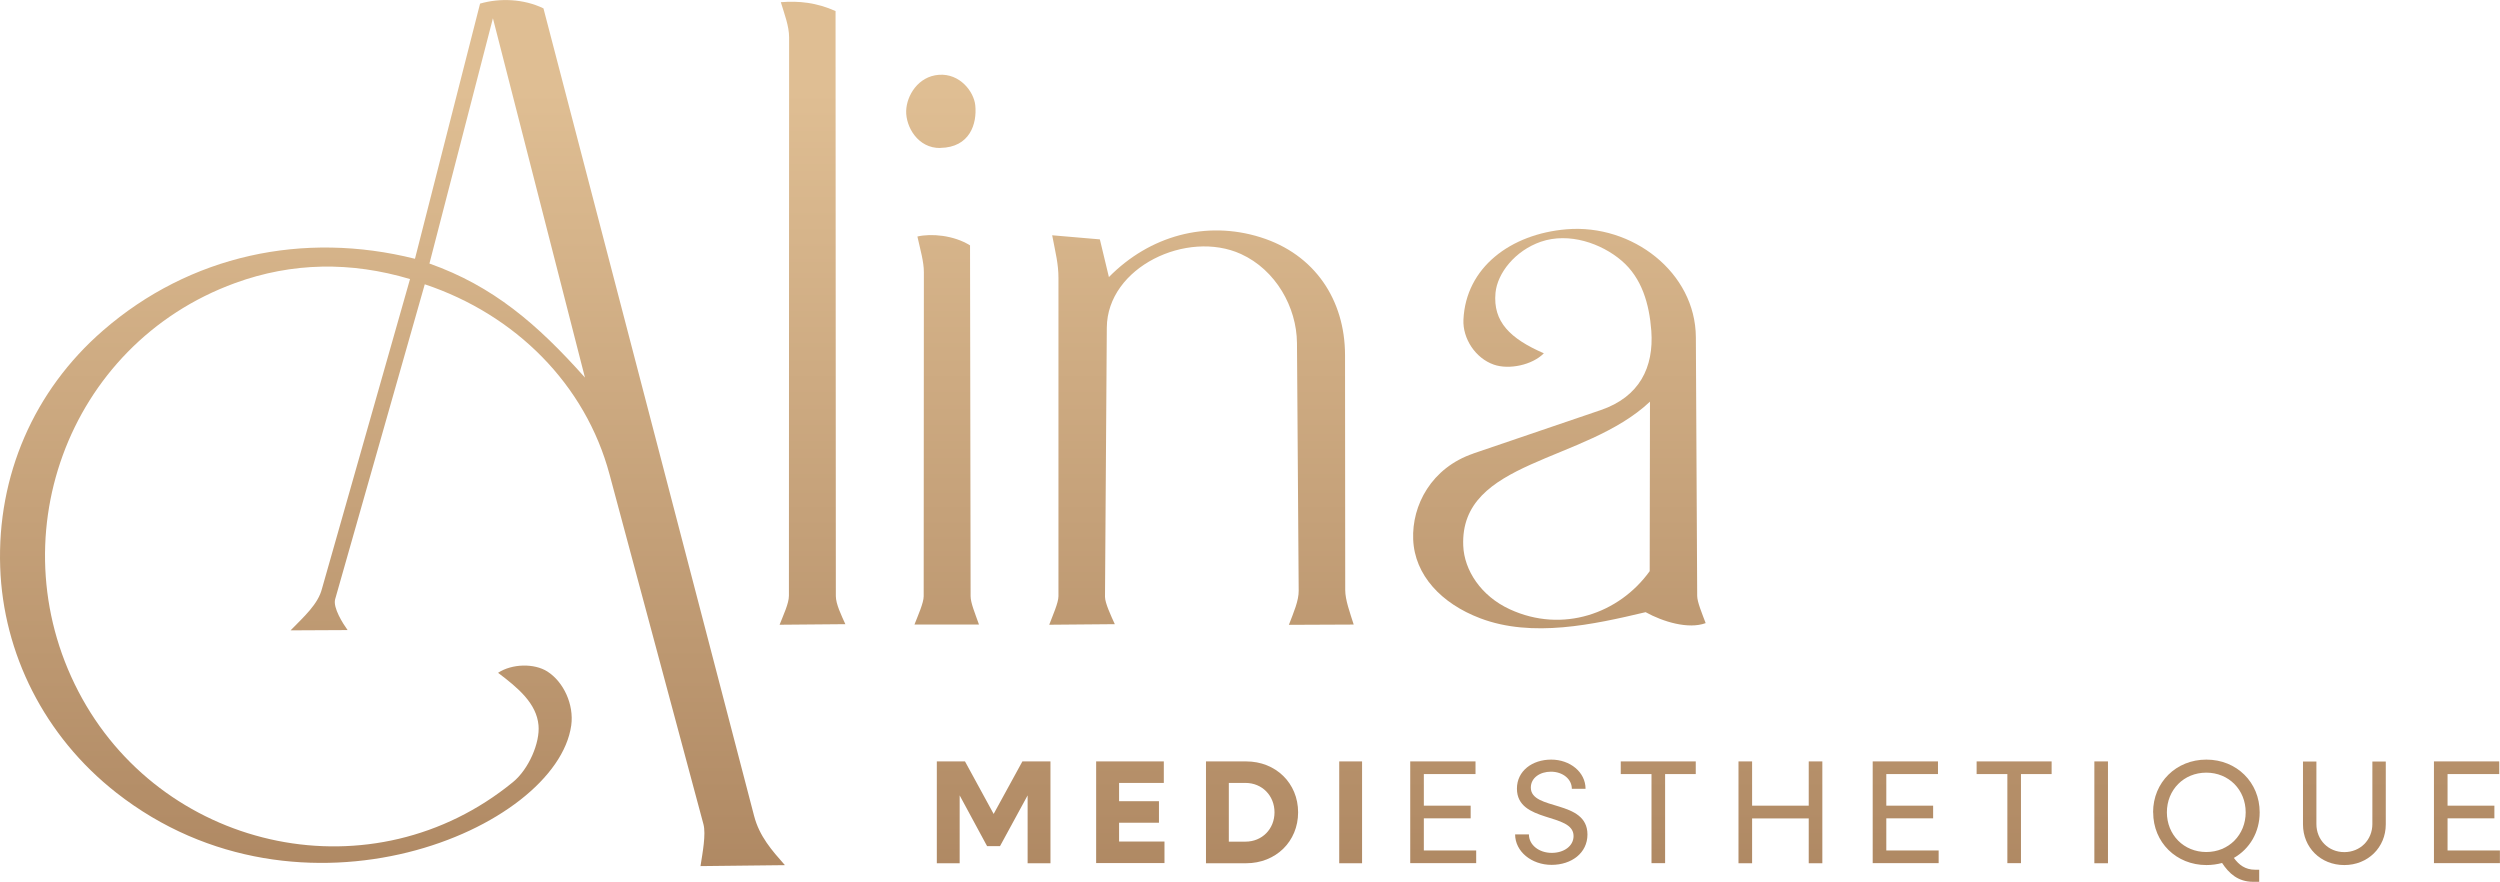
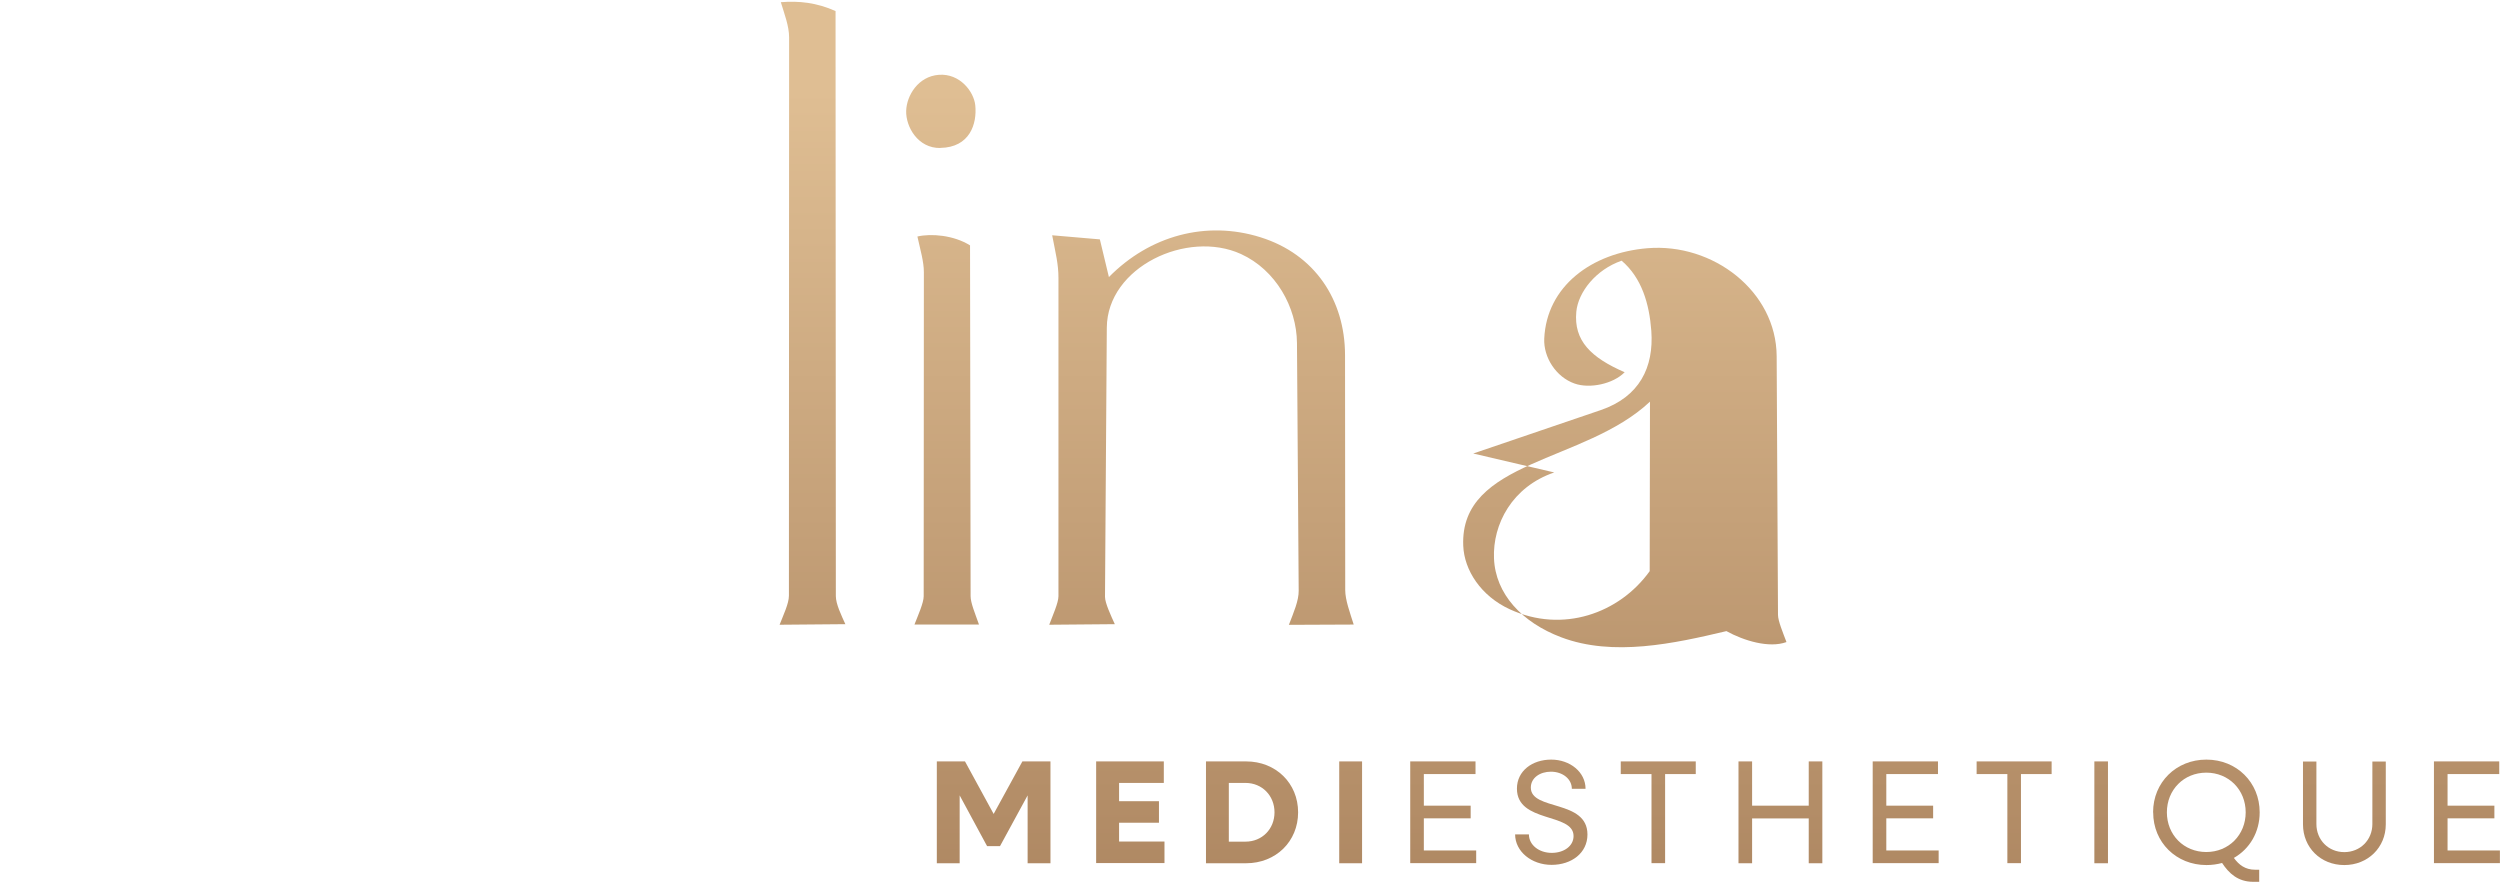
<svg xmlns="http://www.w3.org/2000/svg" xmlns:xlink="http://www.w3.org/1999/xlink" id="Calque_2" data-name="Calque 2" viewBox="0 0 262.67 92.65">
  <defs>
    <style>      .cls-1 {        fill: url(#linear-gradient-8);      }      .cls-2 {        fill: url(#linear-gradient-7);      }      .cls-3 {        fill: url(#linear-gradient-5);      }      .cls-4 {        fill: url(#linear-gradient-6);      }      .cls-5 {        fill: url(#linear-gradient-9);      }      .cls-6 {        fill: url(#linear-gradient-4);      }      .cls-7 {        fill: url(#linear-gradient-3);      }      .cls-8 {        fill: url(#linear-gradient-2);      }      .cls-9 {        fill: url(#linear-gradient);      }      .cls-10 {        fill: url(#linear-gradient-10);      }      .cls-11 {        fill: url(#linear-gradient-11);      }      .cls-12 {        fill: url(#linear-gradient-12);      }      .cls-13 {        fill: url(#linear-gradient-13);      }      .cls-14 {        fill: url(#linear-gradient-19);      }      .cls-15 {        fill: url(#linear-gradient-14);      }      .cls-16 {        fill: url(#linear-gradient-20);      }      .cls-17 {        fill: url(#linear-gradient-15);      }      .cls-18 {        fill: url(#linear-gradient-16);      }      .cls-19 {        fill: url(#linear-gradient-17);      }      .cls-20 {        fill: url(#linear-gradient-18);      }    </style>
    <linearGradient id="linear-gradient" x1="104.38" y1="98.66" x2="104.38" y2="9.52" gradientUnits="userSpaceOnUse">
      <stop offset="0" stop-color="#ab845f" />
      <stop offset="1" stop-color="#dfbe93" />
    </linearGradient>
    <linearGradient id="linear-gradient-2" x1="118.77" x2="118.77" y2="9.52" xlink:href="#linear-gradient" />
    <linearGradient id="linear-gradient-3" x1="131.54" y1="98.66" x2="131.54" y2="9.52" xlink:href="#linear-gradient" />
    <linearGradient id="linear-gradient-4" x1="141.91" y1="98.66" x2="141.91" y2="9.52" xlink:href="#linear-gradient" />
    <linearGradient id="linear-gradient-5" x1="151.64" y1="98.66" x2="151.64" y2="9.52" xlink:href="#linear-gradient" />
    <linearGradient id="linear-gradient-6" x1="163" y1="98.66" x2="163" y2="9.52" xlink:href="#linear-gradient" />
    <linearGradient id="linear-gradient-7" x1="174.23" y1="98.66" x2="174.23" y2="9.52" xlink:href="#linear-gradient" />
    <linearGradient id="linear-gradient-8" x1="187.07" y1="98.66" x2="187.07" y2="9.52" xlink:href="#linear-gradient" />
    <linearGradient id="linear-gradient-9" x1="200.24" y1="98.66" x2="200.24" y2="9.52" xlink:href="#linear-gradient" />
    <linearGradient id="linear-gradient-10" x1="211.61" y1="98.66" x2="211.61" y2="9.52" xlink:href="#linear-gradient" />
    <linearGradient id="linear-gradient-11" x1="220.76" y1="98.66" x2="220.76" y2="9.52" xlink:href="#linear-gradient" />
    <linearGradient id="linear-gradient-12" x1="231.81" y1="98.66" x2="231.81" y2="9.52" xlink:href="#linear-gradient" />
    <linearGradient id="linear-gradient-13" x1="246.32" y1="98.66" x2="246.32" y2="9.52" xlink:href="#linear-gradient" />
    <linearGradient id="linear-gradient-14" x1="259.2" y1="98.66" x2="259.2" y2="9.52" xlink:href="#linear-gradient" />
    <linearGradient id="linear-gradient-15" x1="41.24" y1="98.66" x2="41.24" y2="9.52" xlink:href="#linear-gradient" />
    <linearGradient id="linear-gradient-16" x1="126.24" y1="98.66" x2="126.24" y2="9.52" xlink:href="#linear-gradient" />
    <linearGradient id="linear-gradient-17" x1="163.83" y1="98.66" x2="163.83" y2="9.52" xlink:href="#linear-gradient" />
    <linearGradient id="linear-gradient-18" x1="85.36" y1="98.66" x2="85.36" y2="9.52" xlink:href="#linear-gradient" />
    <linearGradient id="linear-gradient-19" x1="99.46" y1="98.66" x2="99.46" y2="9.52" xlink:href="#linear-gradient" />
    <linearGradient id="linear-gradient-20" x1="98.86" y1="98.66" x2="98.86" y2="9.52" xlink:href="#linear-gradient" />
  </defs>
  <g id="Calque_1-2" data-name="Calque 1">
    <g>
      <g>
        <path class="cls-9" d="M98.41,80h2.98l3.01,5.52,3.02-5.52h2.95v10.7h-2.4v-7.13l-2.9,5.33h-1.36l-2.88-5.33v7.13h-2.4v-10.7Z" />
        <path class="cls-8" d="M115.18,80h7.1v2.26h-4.7v1.92h4.19v2.26h-4.19v1.98h4.77v2.26h-7.18v-10.7Z" />
        <path class="cls-7" d="M126.71,80h4.22c3.12,0,5.46,2.29,5.46,5.35s-2.34,5.35-5.46,5.35h-4.22v-10.7ZM129.11,82.26v6.17h1.75c1.75,0,3.05-1.33,3.05-3.08s-1.3-3.09-3.05-3.09h-1.75Z" />
        <path class="cls-6" d="M140.71,80h2.4v10.7h-2.4v-10.7Z" />
        <path class="cls-3" d="M148.18,80h6.85v1.33h-5.43v3.32h4.92v1.33h-4.92v3.38h5.5v1.33h-6.93v-10.7Z" />
        <path class="cls-4" d="M159.2,87.67h1.44c0,1.1,1.05,1.94,2.4,1.94,1.27,0,2.29-.71,2.29-1.77,0-2.48-5.95-1.33-5.95-4.98,0-1.86,1.61-3.05,3.6-3.05s3.61,1.32,3.61,3.07h-1.44c0-1.02-.95-1.8-2.2-1.8-1.15,0-2.11.65-2.11,1.67,0,2.46,5.95,1.22,5.95,4.93,0,1.94-1.67,3.19-3.77,3.19s-3.83-1.4-3.83-3.21Z" />
        <path class="cls-2" d="M173.51,81.33h-3.22v-1.33h7.88v1.33h-3.22v9.36h-1.43v-9.36Z" />
        <path class="cls-1" d="M182.66,80h1.43v4.65h5.95v-4.65h1.43v10.7h-1.43v-4.71h-5.95v4.71h-1.43v-10.7Z" />
        <path class="cls-5" d="M196.77,80h6.85v1.33h-5.43v3.32h4.92v1.33h-4.92v3.38h5.5v1.33h-6.93v-10.7Z" />
        <path class="cls-10" d="M210.9,81.33h-3.22v-1.33h7.88v1.33h-3.22v9.36h-1.43v-9.36Z" />
        <path class="cls-11" d="M220.05,80h1.43v10.7h-1.43v-10.7Z" />
        <path class="cls-12" d="M226.22,85.35c0-3.15,2.42-5.54,5.6-5.54s5.6,2.39,5.6,5.54c0,2.09-1.05,3.84-2.71,4.79.53.73,1.19,1.24,2.23,1.24h.43v1.27h-.63c-1.63,0-2.57-.92-3.27-1.98-.51.14-1.07.22-1.64.22-3.18,0-5.6-2.39-5.6-5.53ZM235.95,85.35c0-2.37-1.78-4.17-4.14-4.17s-4.14,1.8-4.14,4.17,1.78,4.17,4.14,4.17,4.14-1.8,4.14-4.17Z" />
        <path class="cls-13" d="M241.97,86.61v-6.6h1.41v6.57c0,1.67,1.26,2.95,2.93,2.95s2.95-1.27,2.95-2.95v-6.57h1.41v6.6c0,2.43-1.88,4.28-4.36,4.28s-4.34-1.84-4.34-4.28Z" />
        <path class="cls-15" d="M255.74,80h6.85v1.33h-5.43v3.32h4.92v1.33h-4.92v3.38h5.5v1.33h-6.93v-10.7Z" />
      </g>
      <g>
-         <path class="cls-17" d="M30.53,66.23c1.4-1.43,2.89-2.75,3.3-4.38l9.25-32.53c-6.21-1.85-12.38-1.77-18.38.42C6.96,36.2-.49,56.98,8.65,73.42c8.96,16.1,30.58,20.76,45.25,8.75,1.64-1.34,2.85-4.12,2.68-5.97-.21-2.3-2.14-3.92-4.25-5.51,1.46-.96,3.8-1.02,5.19-.13,1.7,1.09,2.8,3.47,2.5,5.65-1.53,10.91-28.36,22.33-47.81,7.07C4.64,77.34.33,68.62.02,59.59c-.33-9.58,3.51-18.53,10.8-24.86,9.13-7.93,21.06-10.48,32.78-7.54L50.44.38c2.06-.6,4.58-.51,6.66.5l22.13,84.84c.56,2.16,1.88,3.64,3.24,5.18l-8.87.1c.22-1.41.59-3.35.31-4.4l-9.86-36.73c-2.53-9.49-9.9-16.82-19.42-20l-9.42,33.1c-.23.9.81,2.53,1.31,3.23l-5.99.03ZM61.46,39.67L51.79,1.92l-6.67,25.77c6.67,2.36,11.33,6.35,16.34,11.98Z" />
        <path class="cls-18" d="M116.29,34.43l-.19,28.28c0,.65.64,2.01,1.03,2.87l-6.89.06c.36-.96.97-2.31.97-2.99V29.21c0-1.49-.3-2.6-.66-4.49l5.01.43.95,3.96c4.3-4.36,10.22-5.97,15.93-4.18s8.87,6.59,8.88,12.37l.02,24.7c0,1.04.5,2.38.89,3.62l-6.81.03c.52-1.35,1.04-2.54,1.03-3.59l-.18-26.02c-.03-3.77-2.23-7.68-5.88-9.35-5.65-2.58-14.06,1.36-14.1,7.74Z" />
-         <path class="cls-19" d="M154.79,47.65l13.39-4.56c4.08-1.39,5.6-4.5,5.32-8.33-.21-2.82-.99-5.55-3.12-7.37s-5.52-3.01-8.49-1.99c-2.71.94-4.56,3.3-4.76,5.36-.29,3.06,1.56,4.83,5.08,6.36-1.22,1.24-3.67,1.75-5.26,1.19-1.95-.68-3.28-2.76-3.19-4.72.25-5.49,4.96-9.01,10.84-9.5,6.89-.57,13.54,4.52,13.58,11.34l.14,27.18c0,.64.52,1.87.89,2.86-1.82.67-4.48-.14-6.31-1.15-5.48,1.3-11.91,2.72-17.38.64-4.09-1.55-6.89-4.54-7.04-8.28-.15-3.59,1.91-7.53,6.33-9.03ZM158.64,64.02c5.53,2.55,11.5.44,14.69-4.01l.03-17.81c-6.87,6.47-19.99,6.1-19.62,15.14.1,2.56,1.85,5.28,4.9,6.68Z" />
+         <path class="cls-19" d="M154.79,47.65l13.39-4.56c4.08-1.39,5.6-4.5,5.32-8.33-.21-2.82-.99-5.55-3.12-7.37c-2.71.94-4.56,3.3-4.76,5.36-.29,3.06,1.56,4.83,5.08,6.36-1.22,1.24-3.67,1.75-5.26,1.19-1.95-.68-3.28-2.76-3.19-4.72.25-5.49,4.96-9.01,10.84-9.5,6.89-.57,13.54,4.52,13.58,11.34l.14,27.18c0,.64.52,1.87.89,2.86-1.82.67-4.48-.14-6.31-1.15-5.48,1.3-11.91,2.72-17.38.64-4.09-1.55-6.89-4.54-7.04-8.28-.15-3.59,1.91-7.53,6.33-9.03ZM158.64,64.02c5.53,2.55,11.5.44,14.69-4.01l.03-17.81c-6.87,6.47-19.99,6.1-19.62,15.14.1,2.56,1.85,5.28,4.9,6.68Z" />
        <path class="cls-20" d="M88.81,65.58l-6.9.06c.39-1.01.98-2.23.98-3.05l.02-58.66c0-1.19-.49-2.44-.87-3.7,1.89-.15,3.72.03,5.75.93l.03,61.47c0,.84.59,2.04,1,2.95Z" />
        <path class="cls-14" d="M102.86,65.62h-6.78c.37-.95.97-2.28.97-2.97l.02-34.05c0-1.12-.38-2.38-.68-3.75,1.44-.34,3.82-.14,5.53.93l.06,36.86c0,.71.47,1.81.88,2.98Z" />
        <path class="cls-16" d="M98.8,15.55c-2.35.04-3.64-2.22-3.59-3.91.05-1.58,1.24-3.62,3.44-3.78s3.67,1.76,3.82,3.2c.2,1.95-.57,4.43-3.67,4.48Z" />
      </g>
    </g>
  </g>
</svg>